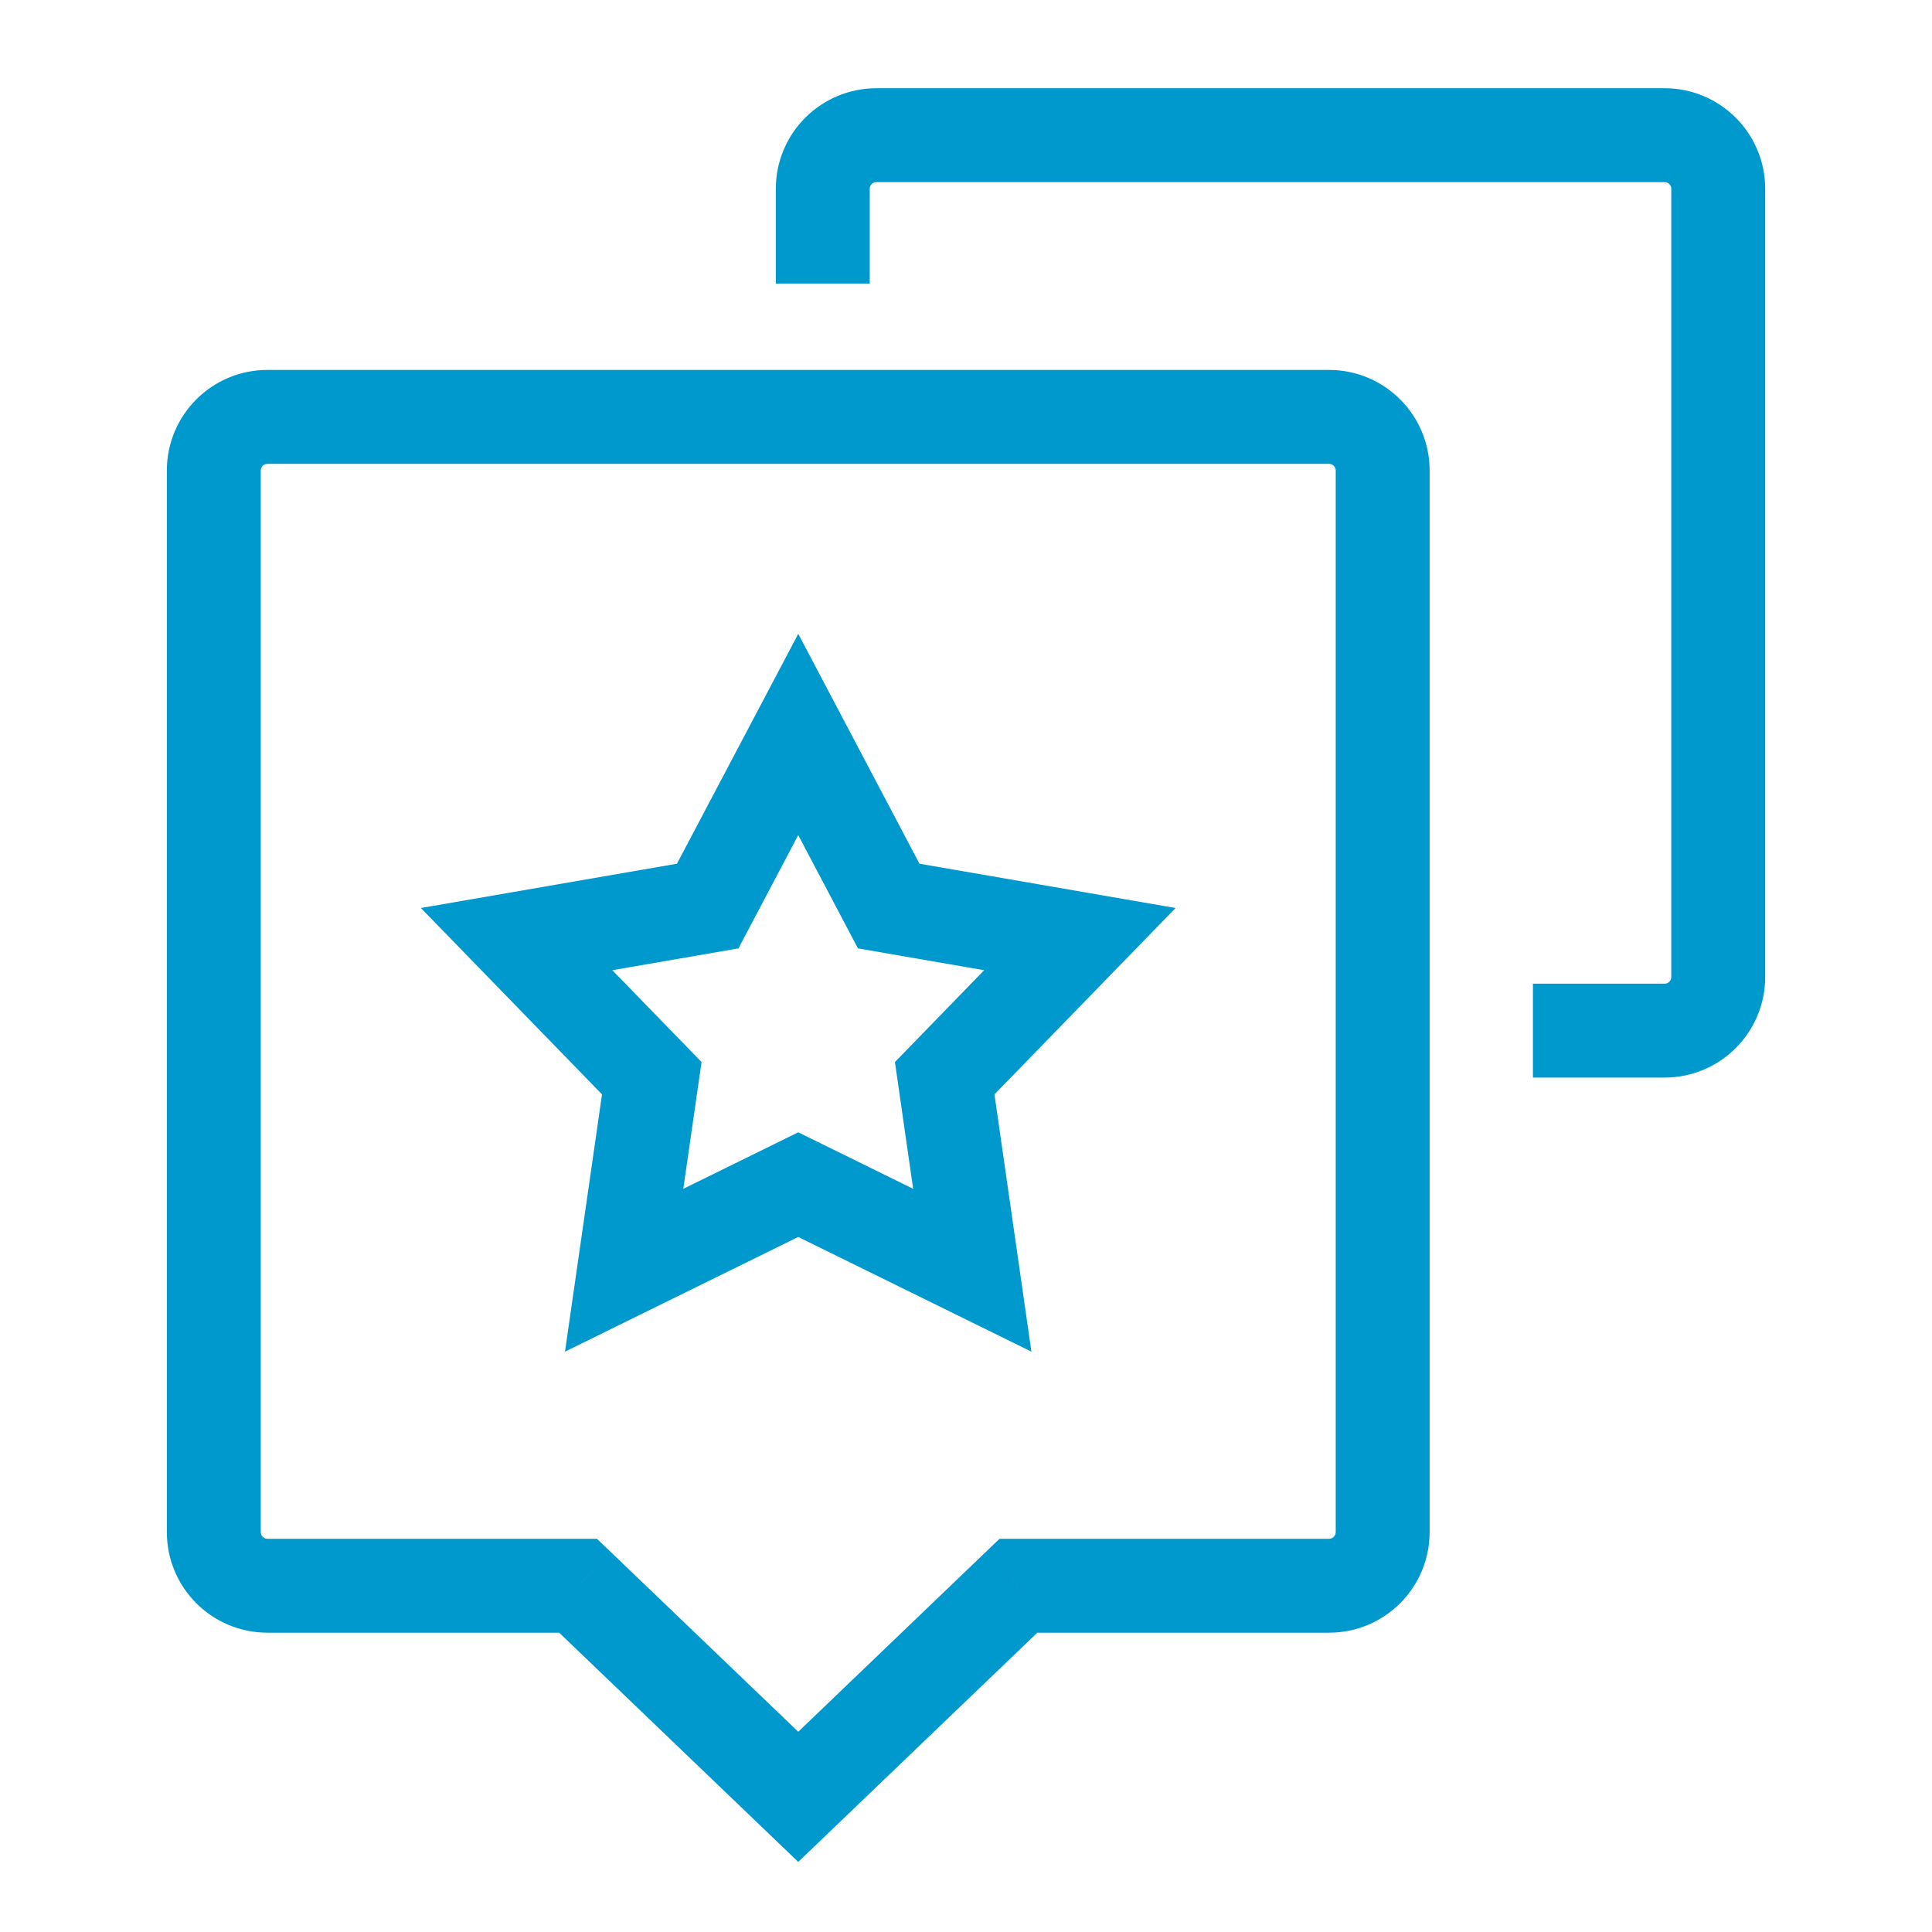
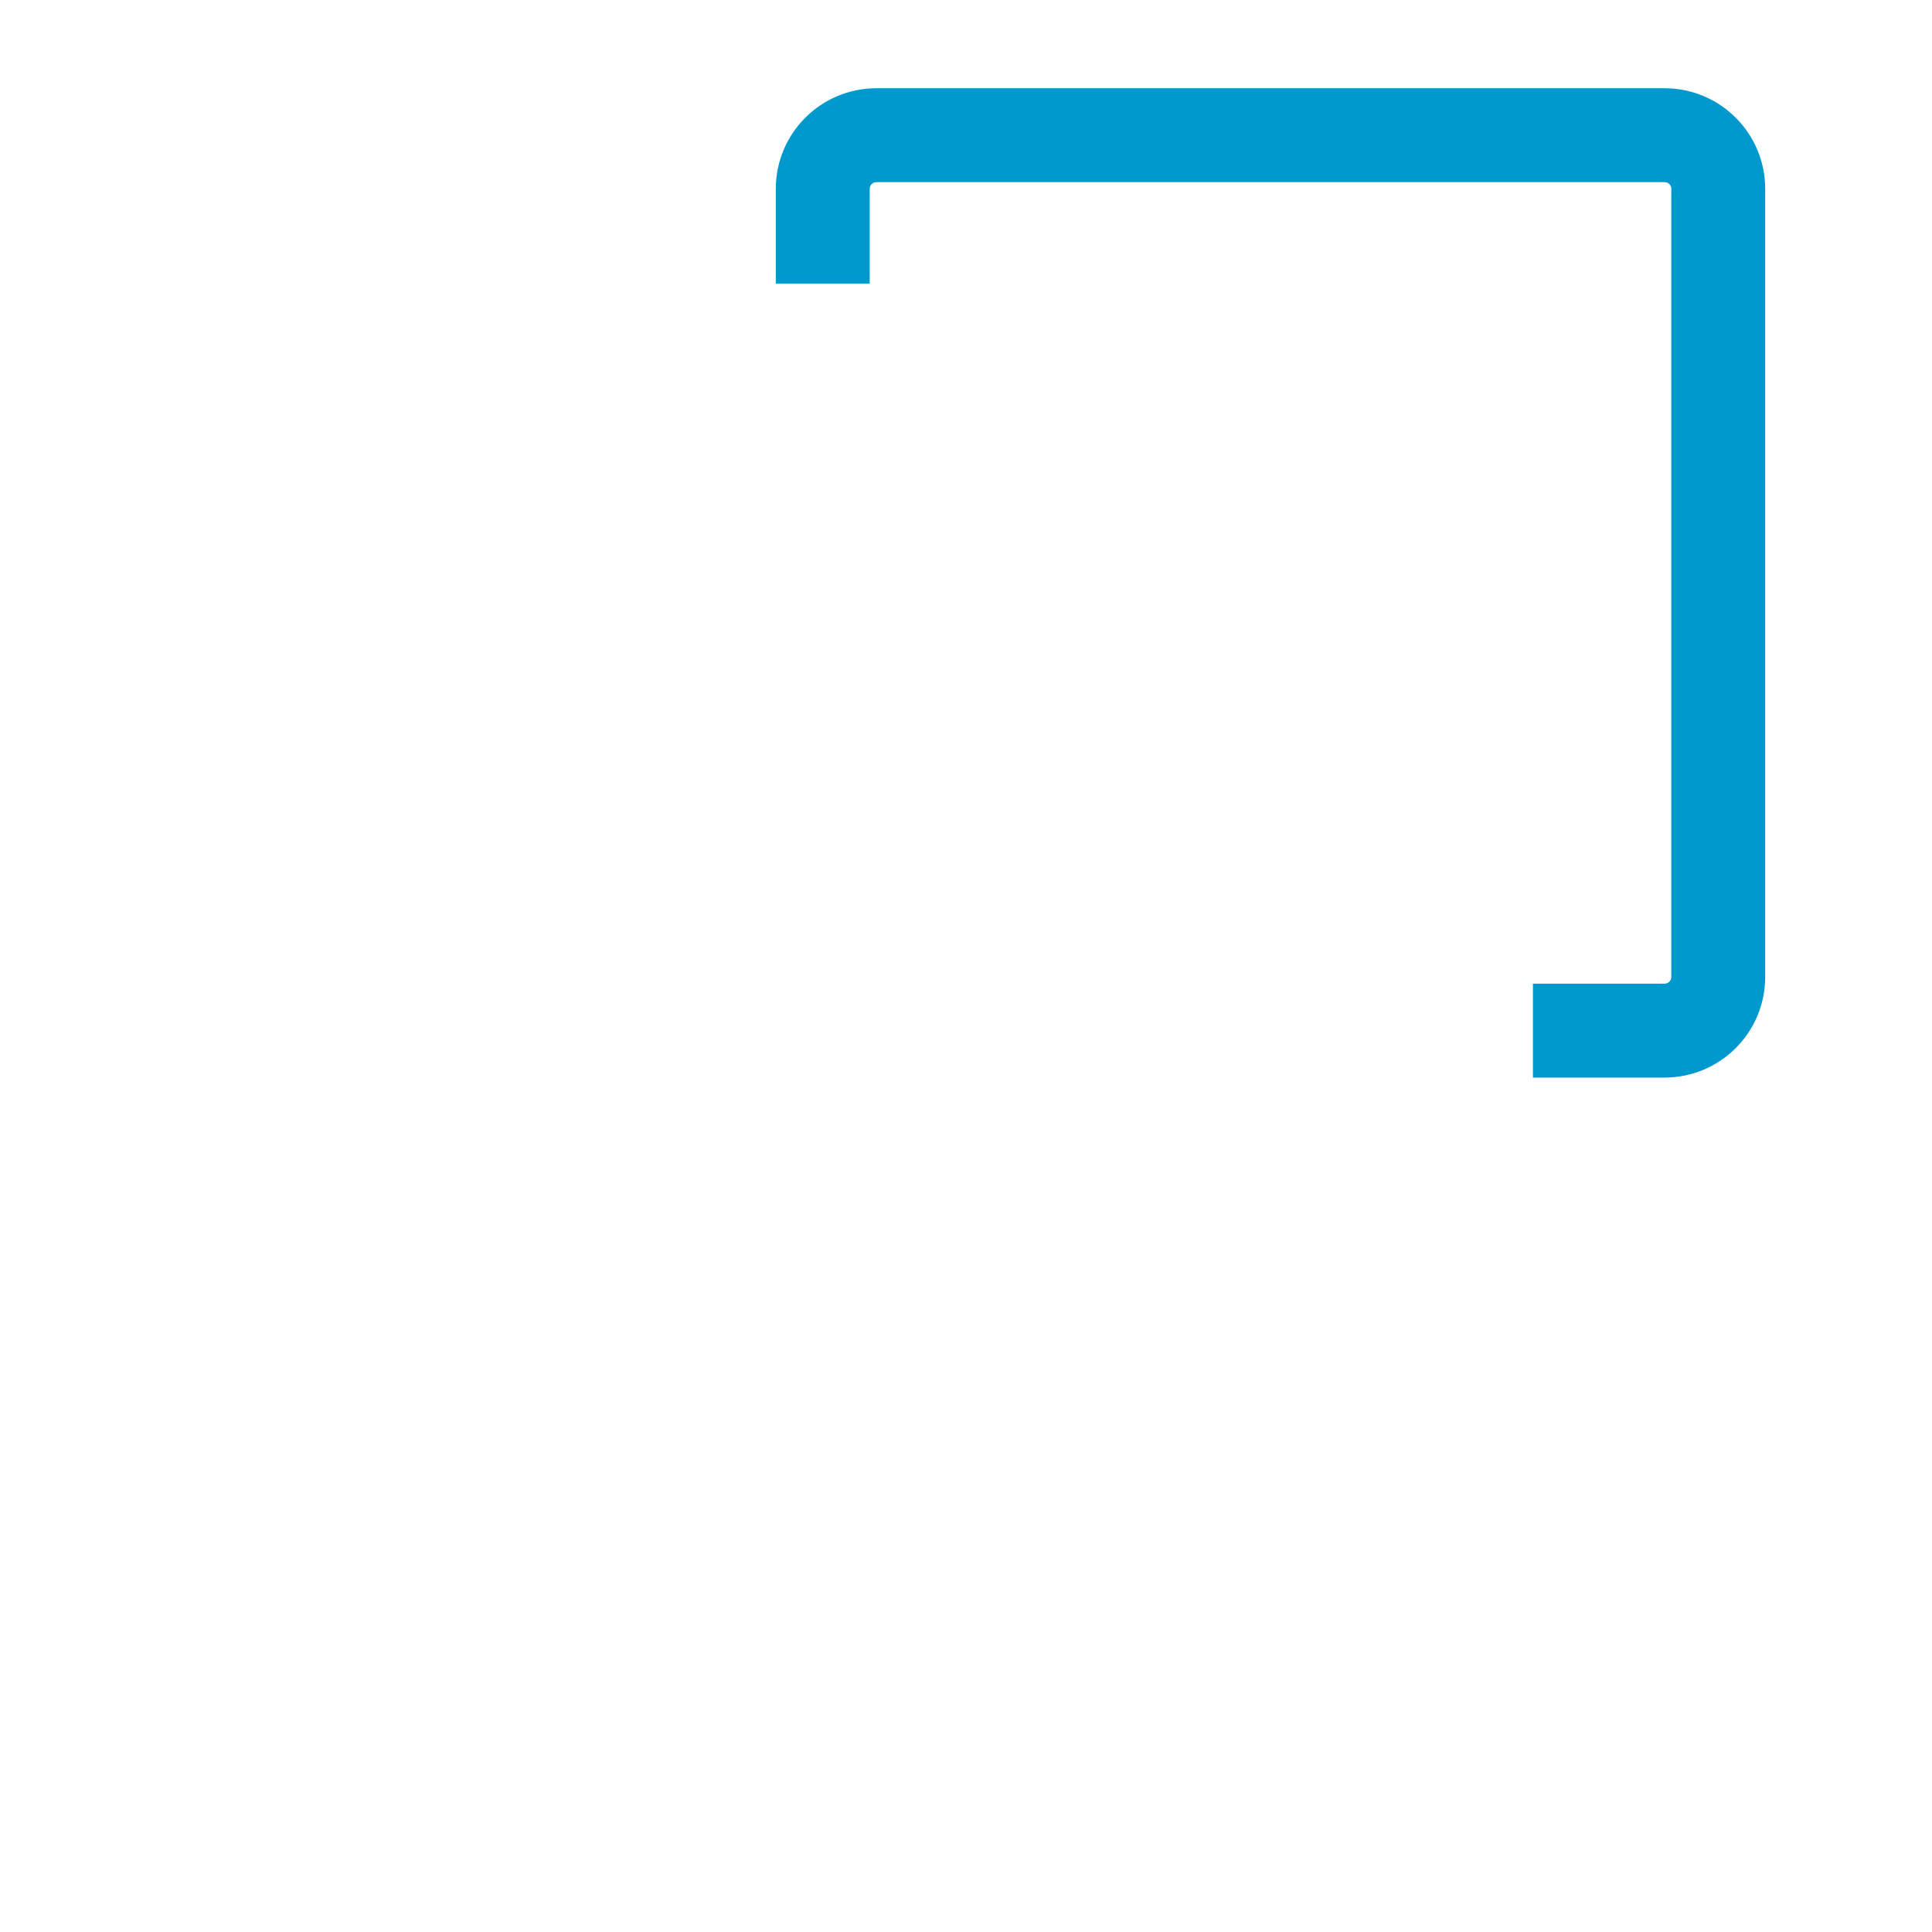
<svg xmlns="http://www.w3.org/2000/svg" width="36" height="36" viewBox="0 0 36 36" fill="none">
  <path d="M15.331 5.284V3.519C15.331 2.966 15.779 2.519 16.331 2.519H31.017C31.569 2.519 32.017 2.966 32.017 3.519V18.204C32.017 18.756 31.569 19.204 31.017 19.204H28.564" stroke="#0099CE" stroke-width="1.75" stroke-miterlimit="10" />
-   <path d="M18.977 29.548L18.371 28.916L18.625 28.673H18.977V29.548ZM14.874 33.481L15.48 34.113L14.874 34.694L14.268 34.113L14.874 33.481ZM10.771 29.548V28.673H11.123L11.377 28.916L10.771 29.548ZM24.889 8.768C24.889 8.699 24.833 8.643 24.764 8.643V6.893C25.799 6.893 26.639 7.732 26.639 8.768H24.889ZM24.889 28.548V8.768H26.639V28.548H24.889ZM24.764 28.673C24.833 28.673 24.889 28.617 24.889 28.548H26.639C26.639 29.584 25.799 30.423 24.764 30.423V28.673ZM18.977 28.673H24.764V30.423H18.977V28.673ZM14.268 32.85L18.371 28.916L19.582 30.18L15.48 34.113L14.268 32.85ZM11.377 28.916L15.48 32.85L14.268 34.113L10.166 30.18L11.377 28.916ZM4.984 28.673H10.771V30.423H4.984V28.673ZM4.859 28.548C4.859 28.617 4.915 28.673 4.984 28.673V30.423C3.948 30.423 3.109 29.584 3.109 28.548H4.859ZM4.859 8.768V28.548H3.109V8.768H4.859ZM4.984 8.643C4.915 8.643 4.859 8.699 4.859 8.768H3.109C3.109 7.732 3.948 6.893 4.984 6.893V8.643ZM24.764 8.643H4.984V6.893H24.764V8.643Z" fill="#0099CE" />
-   <path d="M14.874 13.686L16.56 16.883L20.122 17.499L17.603 20.091L18.117 23.669L14.874 22.074L11.63 23.669L12.145 20.091L9.626 17.499L13.187 16.883L14.874 13.686Z" stroke="#0099CE" stroke-width="1.75" stroke-miterlimit="10" />
</svg>